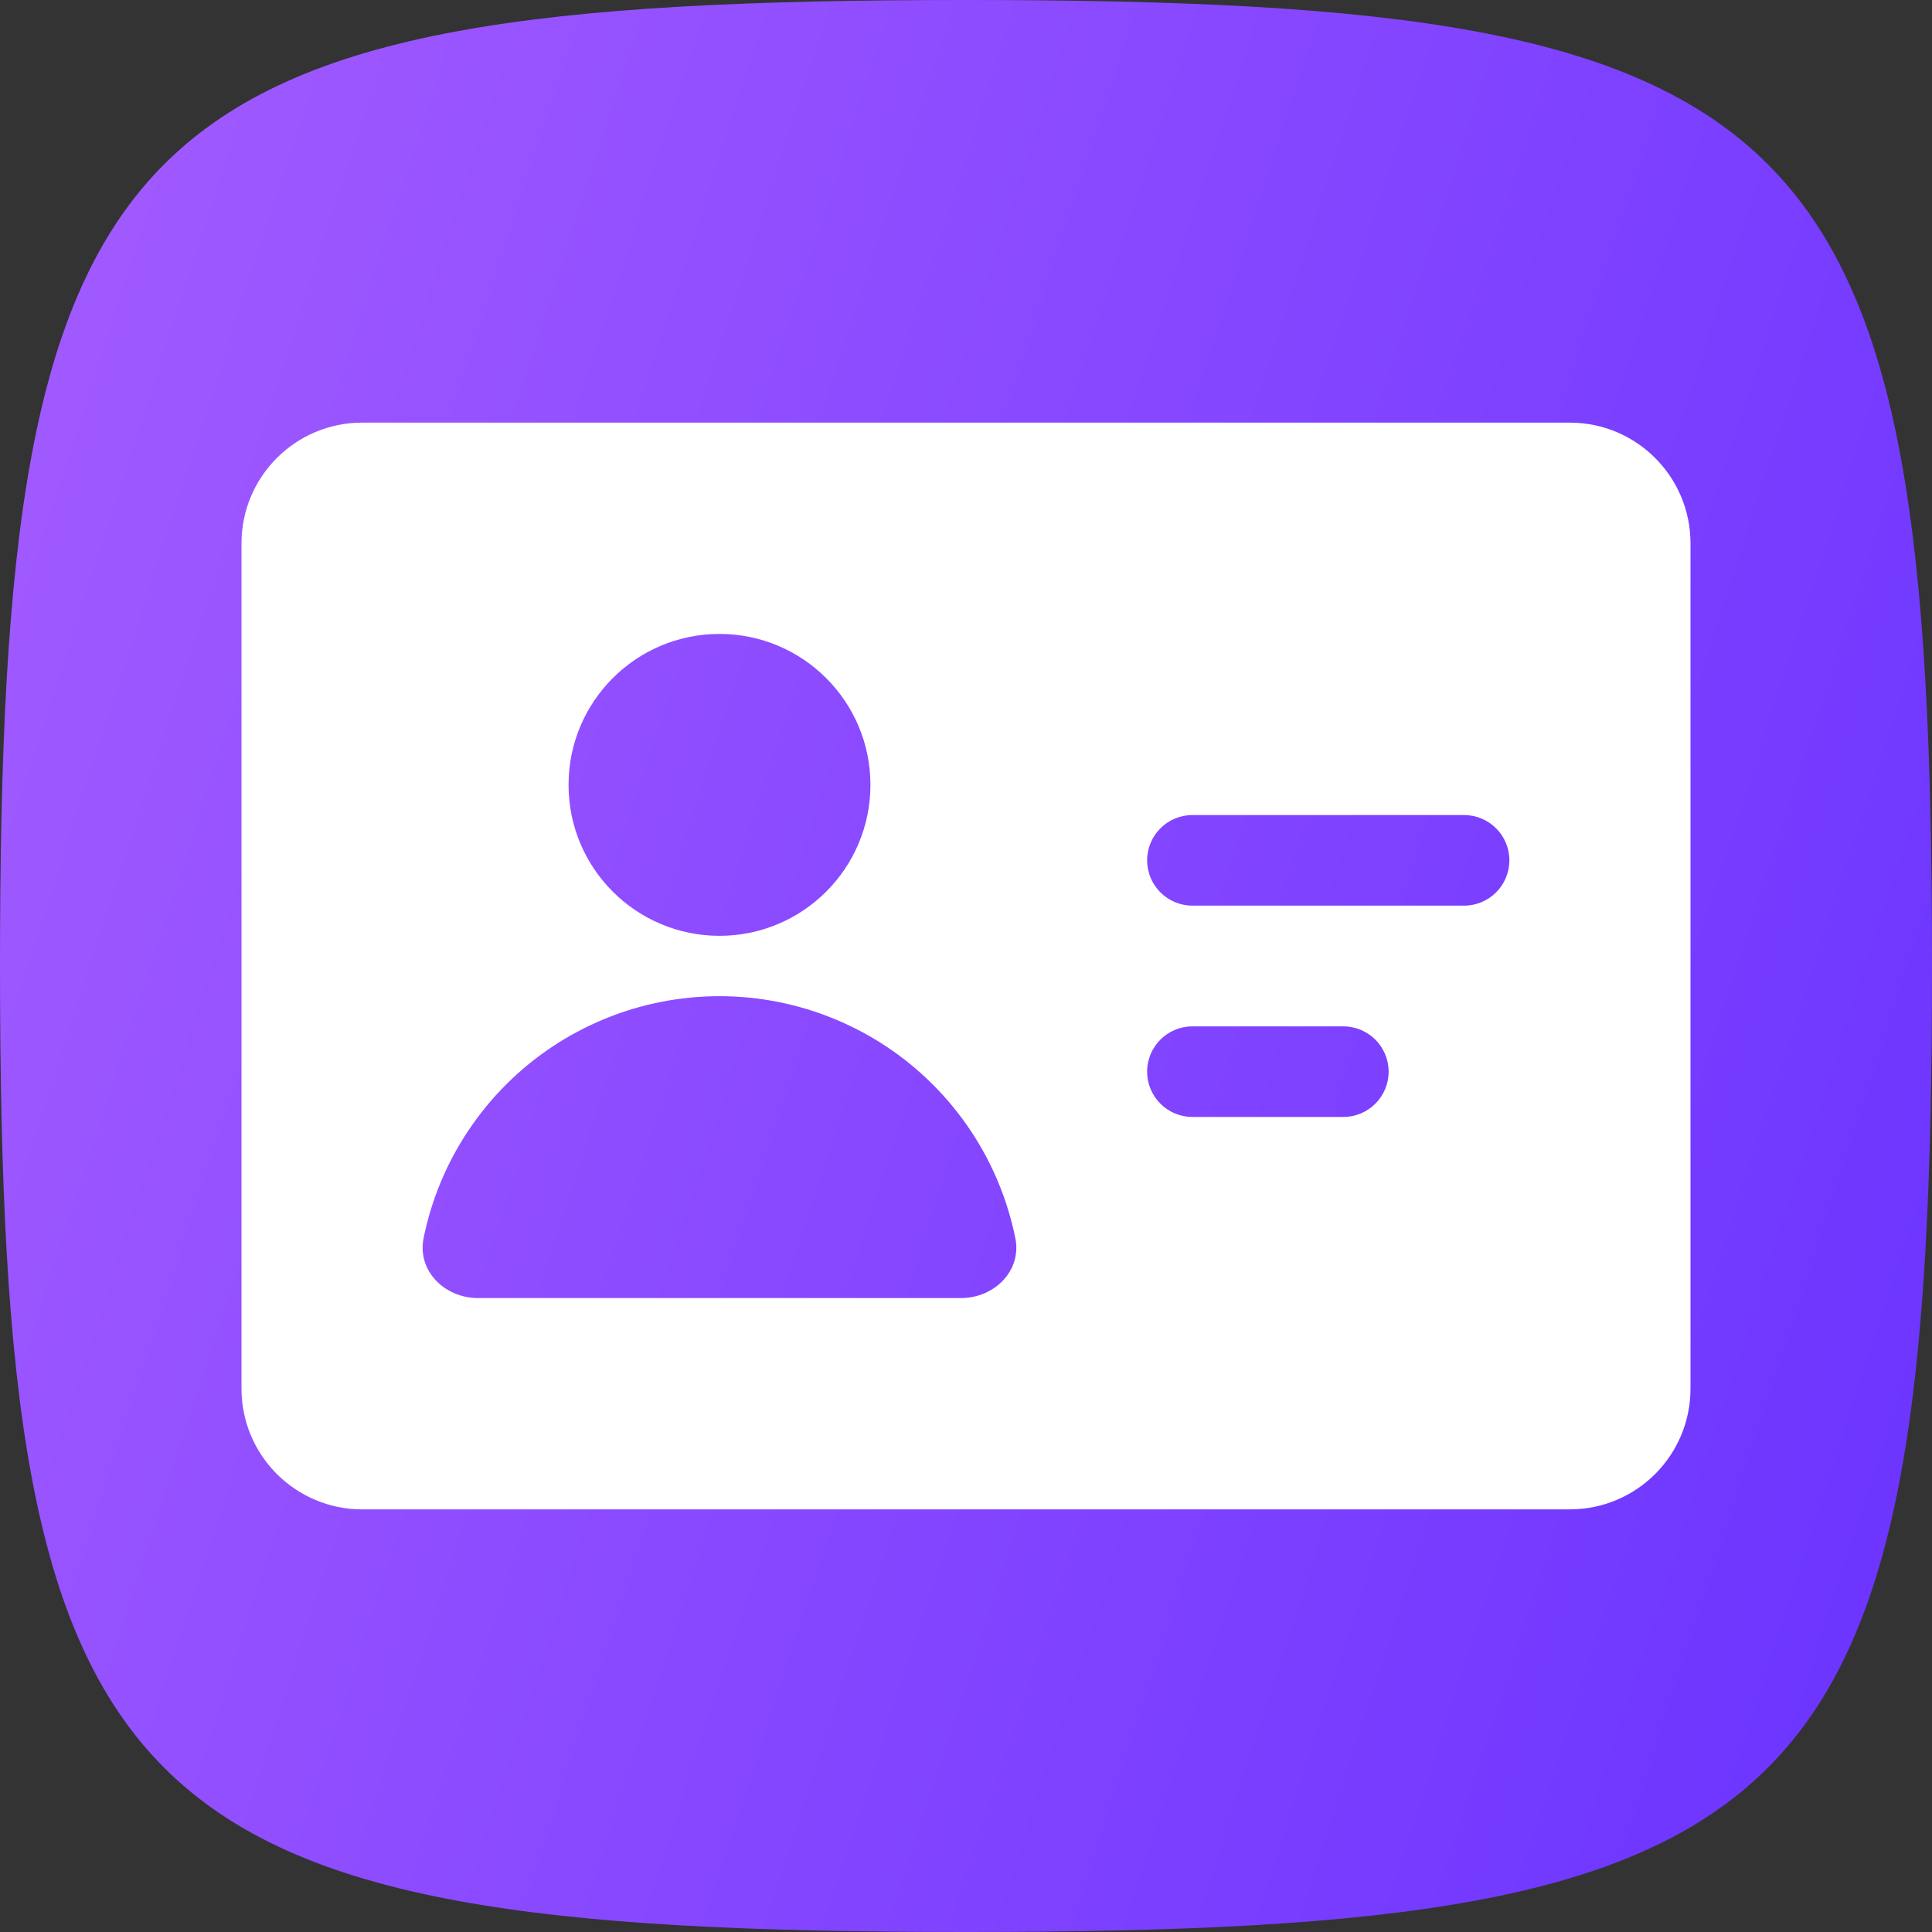
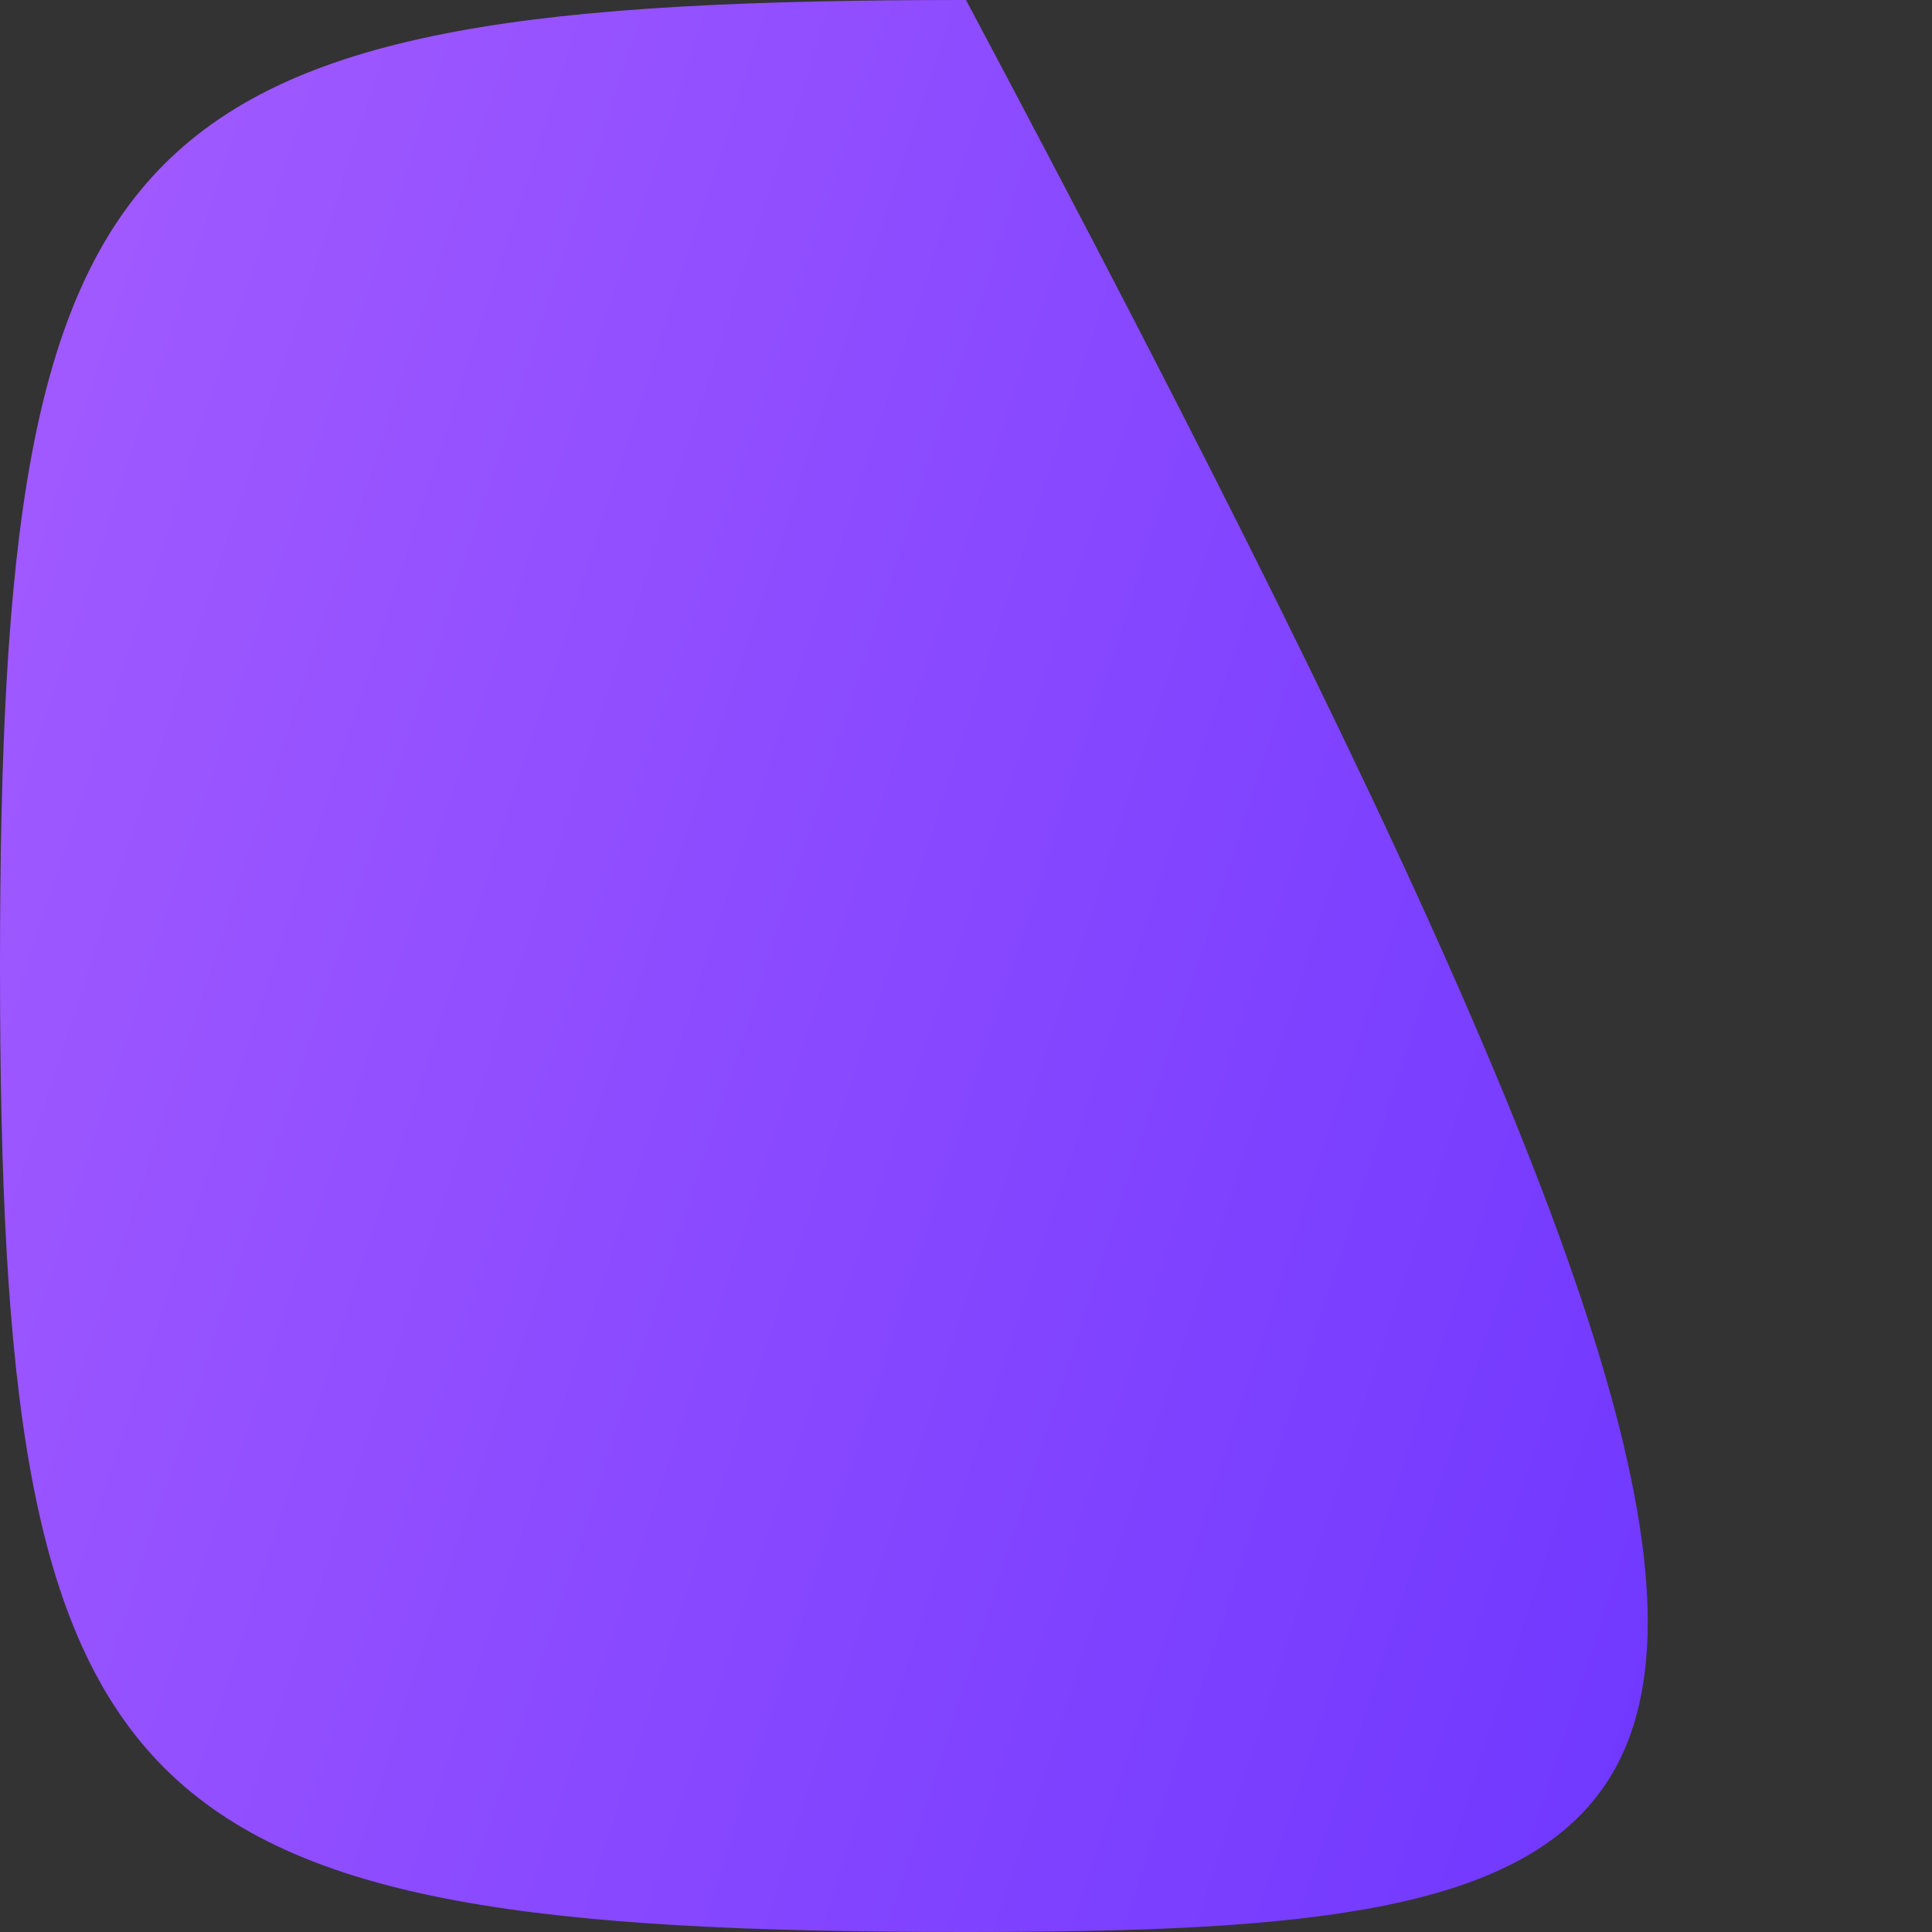
<svg xmlns="http://www.w3.org/2000/svg" width="32" height="32" viewBox="0 0 32 32" fill="none">
  <rect x="0" y="0" width="32" height="32" fill="#333333" stroke="none" />
-   <path d="M0 16C0 1.92 1.92 0 16 0C30.08 0 32 1.92 32 16C32 30.08 30.08 32 16 32C1.92 32 0 30.08 0 16Z" fill="url(#paint0_linear_763_87533)" />
-   <path fill-rule="evenodd" clip-rule="evenodd" d="M6 7C4.895 7 4 7.895 4 9V23C4 24.105 4.895 25 6 25H26C27.105 25 28 24.105 28 23V9C28 7.895 27.105 7 26 7H6ZM11.917 15.5C13.297 15.5 14.417 14.381 14.417 13C14.417 11.619 13.297 10.5 11.917 10.5C10.536 10.5 9.417 11.619 9.417 13C9.417 14.381 10.536 15.5 11.917 15.5ZM16.817 20.507C16.927 21.048 16.469 21.5 15.917 21.5H7.917C7.364 21.5 6.907 21.048 7.016 20.507C7.08 20.192 7.174 19.884 7.297 19.587C7.549 18.98 7.917 18.429 8.381 17.965C8.845 17.5 9.397 17.132 10.003 16.881C10.61 16.629 11.26 16.5 11.917 16.5C12.573 16.5 13.223 16.629 13.83 16.881C14.437 17.132 14.988 17.5 15.452 17.965C15.916 18.429 16.285 18.98 16.536 19.587C16.659 19.884 16.753 20.192 16.817 20.507ZM19 14.25C19 13.836 19.336 13.5 19.75 13.5H24.25C24.664 13.5 25 13.836 25 14.25C25 14.664 24.664 15 24.25 15H19.75C19.336 15 19 14.664 19 14.25ZM19.75 17C19.336 17 19 17.336 19 17.75C19 18.164 19.336 18.5 19.75 18.5H22.25C22.664 18.5 23 18.164 23 17.75C23 17.336 22.664 17 22.25 17H19.75Z" fill="white" />
+   <path d="M0 16C0 1.92 1.92 0 16 0C32 30.08 30.08 32 16 32C1.92 32 0 30.08 0 16Z" fill="url(#paint0_linear_763_87533)" />
  <defs>
    <linearGradient id="paint0_linear_763_87533" x1="0" y1="0" x2="38.801" y2="12.519" gradientUnits="userSpaceOnUse">
      <stop stop-color="#A45CFF" />
      <stop offset="1" stop-color="#6832FF" />
    </linearGradient>
  </defs>
</svg>